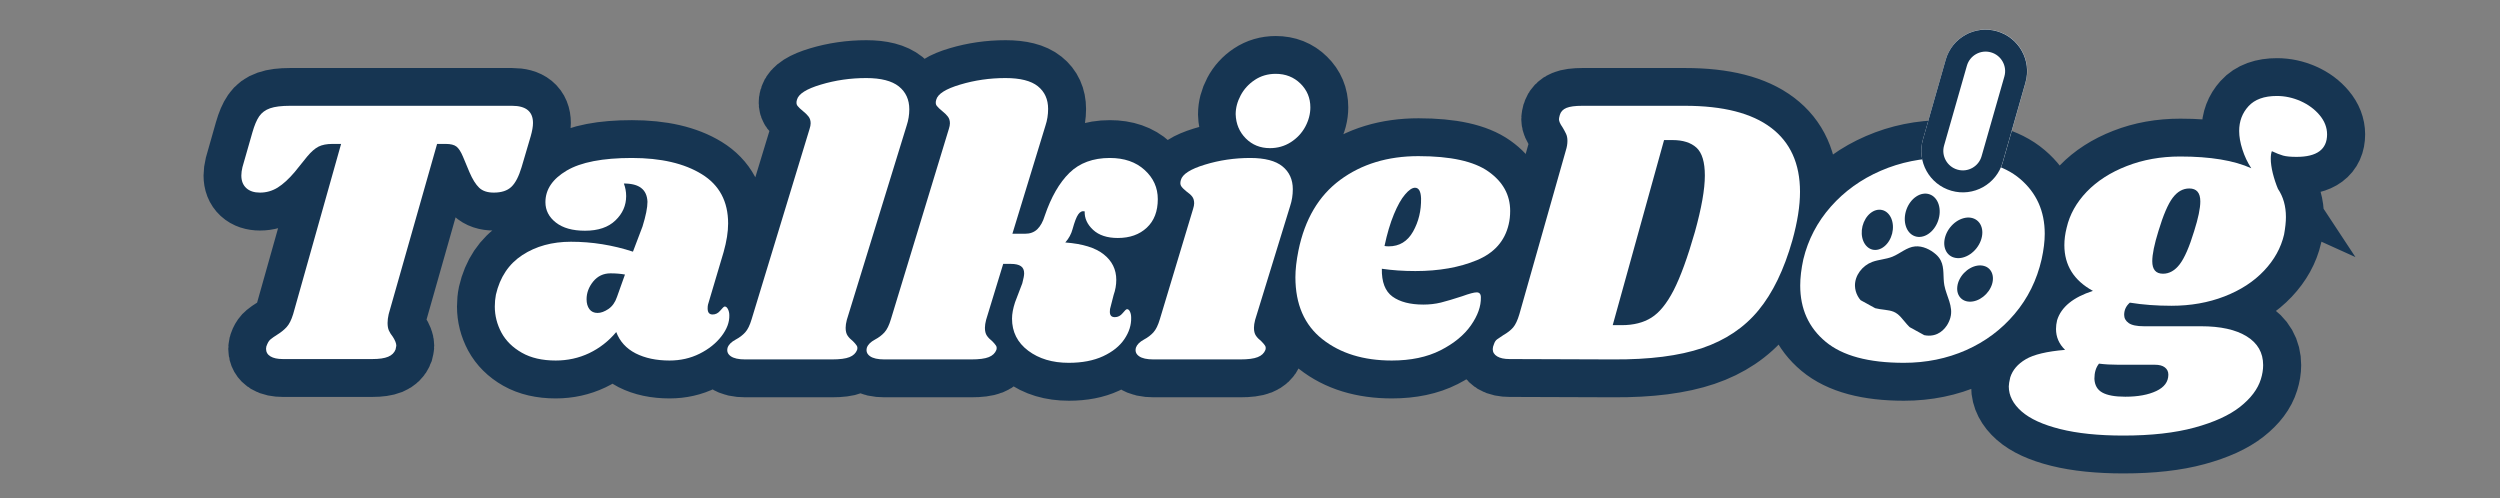
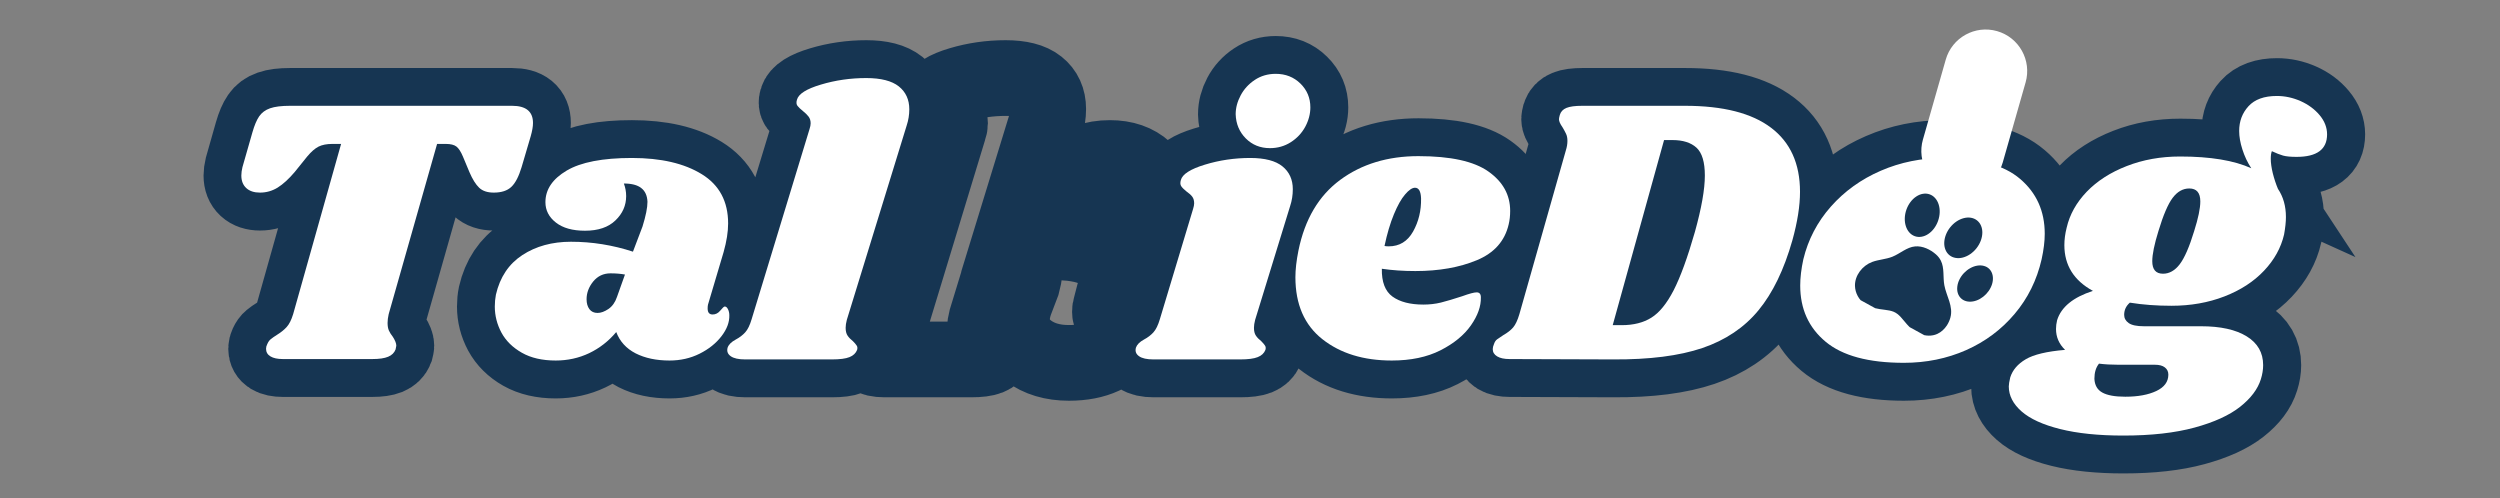
<svg xmlns="http://www.w3.org/2000/svg" width="567" zoomAndPan="magnify" viewBox="0 0 425.25 84.75" height="113" preserveAspectRatio="xMidYMid meet" version="1.0">
  <rect x="0" y="0" width="425.25" height="84.75" fill="#808080" stroke="none" />
  <defs>
    <g />
    <clipPath id="4e154530bf">
      <path d="M 0.25 0 L 330 0 L 330 84.5 L 0.25 84.5 Z M 0.25 0 " clip-rule="nonzero" />
    </clipPath>
    <clipPath id="58f9676bd6">
      <path d="M 181 0 L 424.25 0 L 424.25 84.5 L 181 84.5 Z M 181 0 " clip-rule="nonzero" />
    </clipPath>
    <clipPath id="419f62b640">
      <path d="M 316 28 L 338 28 L 338 60 L 316 60 Z M 316 28 " clip-rule="nonzero" />
    </clipPath>
    <clipPath id="ff6716f5a9">
      <path d="M 324.195 28.66 L 337.898 32.566 L 330.289 59.242 L 316.586 55.336 Z M 324.195 28.66 " clip-rule="nonzero" />
    </clipPath>
    <clipPath id="e24a7078d3">
-       <path d="M 330 37 L 338 37 L 338 44 L 330 44 Z M 330 37 " clip-rule="nonzero" />
+       <path d="M 330 37 L 338 37 L 338 44 L 330 44 Z " clip-rule="nonzero" />
    </clipPath>
    <clipPath id="642a49931d">
      <path d="M 321.195 28.656 L 343.77 41.066 L 333.219 60.258 L 310.645 47.848 Z M 321.195 28.656 " clip-rule="nonzero" />
    </clipPath>
    <clipPath id="3303ba5b6d">
      <path d="M 321.195 28.656 L 343.77 41.066 L 333.219 60.258 L 310.645 47.848 Z M 321.195 28.656 " clip-rule="nonzero" />
    </clipPath>
    <clipPath id="8e1eb4cc94">
      <path d="M 332 45 L 339 45 L 339 52 L 332 52 Z M 332 45 " clip-rule="nonzero" />
    </clipPath>
    <clipPath id="7f04003b99">
      <path d="M 321.195 28.656 L 343.77 41.066 L 333.219 60.258 L 310.645 47.848 Z M 321.195 28.656 " clip-rule="nonzero" />
    </clipPath>
    <clipPath id="ce638e01d4">
      <path d="M 321.195 28.656 L 343.77 41.066 L 333.219 60.258 L 310.645 47.848 Z M 321.195 28.656 " clip-rule="nonzero" />
    </clipPath>
    <clipPath id="855798028e">
      <path d="M 324 32 L 330 32 L 330 41 L 324 41 Z M 324 32 " clip-rule="nonzero" />
    </clipPath>
    <clipPath id="3dc7185fd2">
      <path d="M 321.195 28.656 L 343.77 41.066 L 333.219 60.258 L 310.645 47.848 Z M 321.195 28.656 " clip-rule="nonzero" />
    </clipPath>
    <clipPath id="956e1b704e">
      <path d="M 321.195 28.656 L 343.77 41.066 L 333.219 60.258 L 310.645 47.848 Z M 321.195 28.656 " clip-rule="nonzero" />
    </clipPath>
    <clipPath id="33da1d8df9">
-       <path d="M 316 35 L 322 35 L 322 43 L 316 43 Z M 316 35 " clip-rule="nonzero" />
-     </clipPath>
+       </clipPath>
    <clipPath id="68bdab9e72">
-       <path d="M 321.195 28.656 L 343.77 41.066 L 333.219 60.258 L 310.645 47.848 Z M 321.195 28.656 " clip-rule="nonzero" />
-     </clipPath>
+       </clipPath>
    <clipPath id="f64c97d4f4">
-       <path d="M 321.195 28.656 L 343.77 41.066 L 333.219 60.258 L 310.645 47.848 Z M 321.195 28.656 " clip-rule="nonzero" />
-     </clipPath>
+       </clipPath>
    <clipPath id="76836c84be">
      <path d="M 315 41 L 332 41 L 332 58 L 315 58 Z M 315 41 " clip-rule="nonzero" />
    </clipPath>
    <clipPath id="57289efced">
      <path d="M 321.195 28.656 L 343.77 41.066 L 333.219 60.258 L 310.645 47.848 Z M 321.195 28.656 " clip-rule="nonzero" />
    </clipPath>
    <clipPath id="cedcf97b5a">
      <path d="M 321.195 28.656 L 343.77 41.066 L 333.219 60.258 L 310.645 47.848 Z M 321.195 28.656 " clip-rule="nonzero" />
    </clipPath>
    <clipPath id="a151879144">
      <path d="M 326 5 L 345 5 L 345 33 L 326 33 Z M 326 5 " clip-rule="nonzero" />
    </clipPath>
    <clipPath id="ed3e567717">
      <path d="M 325.152 30.523 L 332.91 3.355 L 346.492 7.234 L 338.734 34.402 Z M 325.152 30.523 " clip-rule="nonzero" />
    </clipPath>
    <clipPath id="01b6ec44a0">
      <path d="M 330.969 10.148 C 332.039 6.395 335.949 4.223 339.699 5.293 C 343.453 6.363 345.625 10.273 344.555 14.027 L 340.676 27.609 C 339.602 31.359 335.695 33.535 331.941 32.461 C 328.191 31.391 326.02 27.48 327.09 23.73 Z M 330.969 10.148 " clip-rule="nonzero" />
    </clipPath>
    <clipPath id="b5ad9bd274">
      <path d="M 326 5 L 345 5 L 345 33 L 326 33 Z M 326 5 " clip-rule="nonzero" />
    </clipPath>
    <clipPath id="9e243fd0dd">
      <path d="M 325.152 30.523 L 332.934 3.273 L 346.555 7.164 L 338.773 34.414 Z M 325.152 30.523 " clip-rule="nonzero" />
    </clipPath>
    <clipPath id="21e8025b22">
      <path d="M 325.152 30.512 L 332.902 3.379 L 346.469 7.254 L 338.719 34.387 Z M 325.152 30.512 " clip-rule="nonzero" />
    </clipPath>
    <clipPath id="62f9b2a894">
      <path d="M 330.965 10.164 C 332.035 6.418 335.938 4.246 339.684 5.316 C 343.43 6.387 345.602 10.293 344.531 14.039 L 340.656 27.605 C 339.586 31.352 335.684 33.52 331.938 32.449 C 328.191 31.379 326.02 27.477 327.09 23.73 Z M 330.965 10.164 " clip-rule="nonzero" />
    </clipPath>
  </defs>
  <g clip-path="url(#4e154530bf)">
    <path stroke-linecap="butt" transform="matrix(2.567, 0, 0, 2.567, 0.251, 12.368)" fill="none" stroke-linejoin="miter" d="M 33.835 2.197 C 34.759 2.197 35.221 2.575 35.221 3.329 C 35.221 3.568 35.171 3.864 35.074 4.217 L 34.463 6.262 C 34.278 6.881 34.051 7.32 33.78 7.574 C 33.512 7.825 33.127 7.95 32.622 7.95 C 32.202 7.95 31.878 7.84 31.648 7.623 C 31.423 7.402 31.208 7.056 31.007 6.588 L 30.583 5.553 C 30.447 5.233 30.303 5.016 30.152 4.9 C 30 4.781 29.764 4.722 29.443 4.722 L 28.865 4.722 L 25.661 16 C 25.612 16.218 25.586 16.411 25.586 16.579 C 25.586 16.781 25.615 16.948 25.673 17.084 C 25.731 17.216 25.819 17.358 25.938 17.51 C 26.09 17.747 26.166 17.942 26.166 18.094 C 26.166 18.128 26.15 18.212 26.116 18.347 C 26.031 18.565 25.865 18.724 25.618 18.828 C 25.375 18.925 25.028 18.976 24.577 18.976 L 18.645 18.976 C 18.292 18.976 18.018 18.918 17.826 18.804 C 17.633 18.683 17.536 18.513 17.536 18.292 C 17.536 18.193 17.562 18.093 17.61 17.989 C 17.68 17.837 17.76 17.725 17.851 17.652 C 17.945 17.572 18.085 17.477 18.269 17.361 C 18.52 17.21 18.729 17.041 18.898 16.857 C 19.067 16.671 19.21 16.387 19.329 16 L 22.508 4.722 L 21.928 4.722 C 21.555 4.722 21.251 4.781 21.016 4.9 C 20.782 5.016 20.529 5.233 20.258 5.553 L 19.427 6.588 C 19.041 7.04 18.668 7.381 18.306 7.61 C 17.945 7.837 17.553 7.95 17.129 7.95 C 16.744 7.95 16.442 7.849 16.224 7.648 C 16.006 7.446 15.898 7.169 15.898 6.816 C 15.898 6.649 15.923 6.463 15.971 6.262 L 16.624 3.964 C 16.76 3.492 16.912 3.135 17.081 2.893 C 17.25 2.646 17.489 2.469 17.801 2.363 C 18.113 2.252 18.555 2.197 19.126 2.197 Z M 41.771 5.652 C 43.706 5.652 45.253 6.009 46.416 6.723 C 47.577 7.438 48.159 8.528 48.159 9.995 C 48.159 10.549 48.057 11.179 47.851 11.885 L 46.816 15.366 C 46.8 15.436 46.792 15.519 46.792 15.618 C 46.792 15.889 46.903 16.025 47.124 16.025 C 47.325 16.025 47.495 15.936 47.635 15.76 C 47.78 15.583 47.877 15.495 47.93 15.495 C 48.013 15.495 48.083 15.554 48.14 15.673 C 48.203 15.789 48.233 15.923 48.233 16.073 C 48.25 16.525 48.076 16.988 47.716 17.46 C 47.354 17.932 46.87 18.32 46.262 18.624 C 45.658 18.924 44.995 19.075 44.272 19.075 C 43.398 19.075 42.648 18.916 42.024 18.6 C 41.405 18.279 40.975 17.807 40.737 17.183 C 40.231 17.79 39.635 18.259 38.944 18.588 C 38.259 18.912 37.519 19.075 36.726 19.075 C 35.836 19.075 35.086 18.901 34.479 18.557 C 33.874 18.212 33.426 17.766 33.129 17.219 C 32.838 16.673 32.692 16.099 32.692 15.495 C 32.692 15.224 32.716 14.964 32.767 14.713 C 33.037 13.55 33.622 12.677 34.521 12.089 C 35.421 11.497 36.492 11.202 37.737 11.202 C 39.133 11.202 40.505 11.421 41.852 11.861 L 42.479 10.191 C 42.697 9.485 42.806 8.939 42.806 8.554 C 42.79 8.151 42.654 7.849 42.4 7.648 C 42.149 7.446 41.764 7.346 41.242 7.346 C 41.344 7.613 41.396 7.89 41.396 8.178 C 41.396 8.797 41.16 9.336 40.688 9.791 C 40.215 10.248 39.542 10.474 38.667 10.474 C 37.845 10.474 37.203 10.295 36.739 9.933 C 36.274 9.567 36.043 9.115 36.043 8.578 C 36.043 7.74 36.513 7.044 37.454 6.49 C 38.397 5.932 39.837 5.652 41.771 5.652 Z M 40.361 13.296 C 39.889 13.296 39.505 13.477 39.209 13.838 C 38.918 14.2 38.772 14.591 38.772 15.014 C 38.772 15.282 38.833 15.5 38.956 15.667 C 39.084 15.836 39.266 15.92 39.505 15.92 C 39.723 15.92 39.96 15.831 40.219 15.655 C 40.482 15.478 40.673 15.214 40.791 14.86 L 41.322 13.377 C 41.035 13.323 40.714 13.296 40.361 13.296 Z M 57.31 0.354 C 58.284 0.354 58.999 0.54 59.46 0.91 C 59.924 1.278 60.155 1.783 60.155 2.424 C 60.155 2.794 60.098 3.156 59.984 3.509 L 56.022 16.376 C 55.969 16.577 55.943 16.754 55.943 16.906 C 55.943 17.123 55.984 17.295 56.066 17.423 C 56.151 17.551 56.27 17.671 56.422 17.787 C 56.543 17.906 56.626 18.005 56.675 18.082 C 56.728 18.157 56.737 18.253 56.699 18.371 C 56.617 18.589 56.45 18.749 56.196 18.852 C 55.944 18.951 55.558 19 55.037 19 L 49.283 19 C 48.848 19 48.53 18.928 48.329 18.784 C 48.124 18.641 48.055 18.452 48.125 18.218 C 48.191 18.017 48.369 17.84 48.655 17.688 C 48.906 17.553 49.116 17.393 49.283 17.207 C 49.452 17.023 49.595 16.729 49.716 16.326 L 53.546 3.736 C 53.599 3.585 53.627 3.457 53.627 3.354 C 53.627 3.17 53.58 3.02 53.485 2.905 C 53.394 2.786 53.274 2.667 53.121 2.547 C 52.953 2.416 52.829 2.299 52.752 2.197 C 52.677 2.094 52.665 1.96 52.715 1.795 C 52.817 1.406 53.347 1.069 54.304 0.786 C 55.264 0.499 56.267 0.354 57.31 0.354 Z M 73.45 5.652 C 74.408 5.652 75.176 5.917 75.755 6.446 C 76.337 6.976 76.63 7.621 76.63 8.38 C 76.63 9.185 76.385 9.816 75.896 10.272 C 75.408 10.724 74.768 10.949 73.98 10.949 C 73.274 10.949 72.726 10.768 72.336 10.408 C 71.95 10.045 71.767 9.639 71.789 9.187 C 71.62 9.15 71.475 9.216 71.356 9.385 C 71.238 9.554 71.113 9.881 70.98 10.371 C 70.895 10.691 70.734 10.986 70.501 11.257 C 71.642 11.339 72.49 11.601 73.044 12.039 C 73.603 12.474 73.883 13.037 73.883 13.727 C 73.883 14.065 73.823 14.401 73.703 14.737 L 73.501 15.519 C 73.467 15.602 73.45 15.711 73.45 15.847 C 73.45 16.081 73.56 16.197 73.778 16.197 C 73.979 16.197 74.15 16.108 74.295 15.932 C 74.438 15.755 74.536 15.667 74.584 15.667 C 74.671 15.667 74.738 15.723 74.788 15.834 C 74.837 15.946 74.861 16.073 74.861 16.223 C 74.878 16.711 74.73 17.187 74.418 17.652 C 74.109 18.116 73.639 18.495 73.008 18.79 C 72.379 19.082 71.62 19.228 70.728 19.228 C 69.649 19.228 68.751 18.959 68.037 18.422 C 67.322 17.883 66.964 17.177 66.964 16.302 C 66.964 15.982 67.033 15.62 67.168 15.218 L 67.649 13.955 C 67.731 13.651 67.772 13.431 67.772 13.296 C 67.772 13.078 67.699 12.92 67.556 12.821 C 67.416 12.719 67.194 12.667 66.891 12.667 L 66.386 12.667 L 65.252 16.376 C 65.199 16.577 65.173 16.754 65.173 16.906 C 65.173 17.123 65.214 17.295 65.295 17.423 C 65.382 17.551 65.5 17.671 65.652 17.787 C 65.771 17.906 65.856 18.005 65.905 18.082 C 65.958 18.157 65.967 18.253 65.929 18.371 C 65.847 18.589 65.68 18.749 65.424 18.852 C 65.175 18.951 64.788 19 64.268 19 L 58.513 19 C 58.078 19 57.76 18.928 57.559 18.784 C 57.354 18.641 57.285 18.452 57.355 18.218 C 57.421 18.017 57.599 17.84 57.885 17.688 C 58.136 17.553 58.346 17.393 58.513 17.207 C 58.682 17.023 58.825 16.729 58.946 16.326 L 62.776 3.736 C 62.829 3.585 62.857 3.457 62.857 3.354 C 62.857 3.17 62.81 3.02 62.715 2.905 C 62.624 2.786 62.504 2.667 62.352 2.547 C 62.183 2.416 62.059 2.299 61.982 2.197 C 61.907 2.094 61.895 1.96 61.945 1.795 C 62.047 1.406 62.577 1.069 63.534 0.786 C 64.494 0.499 65.497 0.354 66.54 0.354 C 67.514 0.354 68.226 0.535 68.678 0.897 C 69.133 1.258 69.361 1.759 69.361 2.399 C 69.361 2.786 69.303 3.156 69.188 3.509 L 66.99 10.672 L 67.827 10.672 C 68.16 10.672 68.431 10.572 68.64 10.371 C 68.854 10.169 69.02 9.875 69.139 9.49 C 69.558 8.245 70.104 7.295 70.778 6.638 C 71.451 5.98 72.343 5.652 73.45 5.652 Z M 82.751 5.652 C 83.728 5.652 84.443 5.837 84.895 6.206 C 85.35 6.575 85.578 7.081 85.578 7.721 C 85.578 8.108 85.519 8.478 85.4 8.831 L 83.078 16.376 C 83.027 16.577 83.003 16.754 83.003 16.906 C 83.003 17.123 83.044 17.295 83.126 17.423 C 83.213 17.551 83.332 17.671 83.484 17.787 C 83.598 17.906 83.68 18.005 83.731 18.082 C 83.784 18.157 83.795 18.253 83.761 18.371 C 83.674 18.589 83.504 18.749 83.25 18.852 C 83 18.951 82.614 19 82.092 19 L 76.345 19 C 75.905 19 75.586 18.928 75.385 18.784 C 75.182 18.641 75.115 18.452 75.181 18.218 C 75.251 18.017 75.427 17.84 75.71 17.688 C 75.965 17.553 76.176 17.393 76.345 17.207 C 76.514 17.023 76.655 16.729 76.77 16.326 L 78.969 9.033 C 79.019 8.881 79.043 8.756 79.043 8.657 C 79.043 8.473 78.999 8.326 78.914 8.215 C 78.832 8.103 78.705 7.991 78.538 7.875 C 78.369 7.74 78.25 7.623 78.18 7.525 C 78.115 7.422 78.106 7.286 78.156 7.117 C 78.258 6.732 78.788 6.391 79.745 6.096 C 80.707 5.799 81.708 5.652 82.751 5.652 Z M 84.444 0.077 C 85.097 0.077 85.642 0.293 86.077 0.724 C 86.517 1.152 86.736 1.675 86.736 2.294 C 86.736 2.734 86.624 3.165 86.397 3.588 C 86.172 4.008 85.852 4.347 85.437 4.611 C 85.026 4.869 84.568 4.999 84.062 4.999 C 83.426 4.999 82.892 4.786 82.461 4.358 C 82.034 3.927 81.813 3.392 81.796 2.751 C 81.796 2.333 81.904 1.917 82.122 1.506 C 82.34 1.092 82.65 0.751 83.053 0.483 C 83.46 0.213 83.924 0.077 84.444 0.077 Z M 93.903 5.528 C 96.038 5.528 97.584 5.869 98.541 6.551 C 99.502 7.233 99.983 8.103 99.983 9.163 C 99.983 9.479 99.948 9.773 99.878 10.044 C 99.628 11.153 98.925 11.948 97.771 12.427 C 96.621 12.908 95.265 13.148 93.7 13.148 C 92.907 13.148 92.166 13.097 91.475 12.995 C 91.46 13.87 91.696 14.483 92.185 14.836 C 92.673 15.189 93.355 15.366 94.23 15.366 C 94.632 15.366 95.018 15.32 95.388 15.23 C 95.756 15.136 96.23 14.996 96.803 14.812 C 97.272 14.643 97.59 14.559 97.759 14.559 C 97.943 14.559 98.036 14.667 98.036 14.885 C 98.053 15.477 97.832 16.096 97.377 16.746 C 96.925 17.39 96.254 17.941 95.362 18.396 C 94.472 18.848 93.396 19.075 92.134 19.075 C 90.267 19.075 88.734 18.604 87.54 17.664 C 86.35 16.723 85.753 15.352 85.753 13.549 C 85.753 13.043 85.819 12.456 85.951 11.786 C 86.374 9.718 87.296 8.157 88.716 7.105 C 90.138 6.055 91.866 5.528 93.903 5.528 Z M 91.655 11.479 C 91.72 11.496 91.813 11.503 91.932 11.503 C 92.638 11.503 93.175 11.178 93.545 10.525 C 93.915 9.867 94.091 9.134 94.075 8.326 C 94.059 7.857 93.926 7.623 93.674 7.623 C 93.49 7.623 93.271 7.772 93.015 8.067 C 92.766 8.358 92.516 8.799 92.271 9.391 C 92.028 9.978 91.822 10.674 91.655 11.479 Z M 91.655 11.479 " stroke="#163552" stroke-width="5.016" stroke-opacity="1" stroke-miterlimit="4" />
  </g>
  <g clip-path="url(#58f9676bd6)">
    <path stroke-linecap="butt" transform="matrix(2.567, 0, 0, 2.567, 0.251, 12.368)" fill="none" stroke-linejoin="miter" d="M 111.57 2.197 C 114.092 2.197 115.991 2.681 117.268 3.65 C 118.549 4.615 119.188 6.032 119.188 7.901 C 119.188 8.825 119.021 9.892 118.685 11.103 C 118.129 13.054 117.38 14.602 116.435 15.748 C 115.495 16.889 114.255 17.722 112.716 18.242 C 111.179 18.764 109.208 19.017 106.802 19 L 99.94 18.976 C 99.587 18.976 99.314 18.918 99.121 18.804 C 98.928 18.683 98.832 18.522 98.832 18.317 C 98.832 18.218 98.856 18.11 98.905 17.989 C 98.955 17.837 99.027 17.729 99.121 17.664 C 99.211 17.598 99.349 17.505 99.534 17.387 C 99.804 17.235 100.021 17.066 100.18 16.882 C 100.34 16.696 100.479 16.402 100.593 16 L 103.673 5.146 C 103.738 4.929 103.772 4.72 103.772 4.518 C 103.772 4.334 103.743 4.179 103.685 4.051 C 103.627 3.923 103.548 3.775 103.445 3.606 C 103.293 3.389 103.216 3.212 103.216 3.077 C 103.216 3.028 103.233 2.935 103.267 2.8 C 103.337 2.582 103.484 2.428 103.71 2.339 C 103.936 2.244 104.285 2.197 104.757 2.197 Z M 112.223 10.549 C 112.663 8.968 112.882 7.723 112.882 6.816 C 112.882 5.926 112.696 5.311 112.328 4.974 C 111.958 4.638 111.428 4.469 110.738 4.469 L 110.184 4.469 L 106.778 16.728 L 107.382 16.728 C 108.153 16.728 108.803 16.565 109.334 16.241 C 109.867 15.912 110.36 15.306 110.812 14.424 C 111.267 13.541 111.737 12.249 112.223 10.549 Z M 128.717 5.652 C 131.004 5.652 132.689 6.116 133.774 7.044 C 134.862 7.968 135.405 9.178 135.405 10.672 C 135.405 11.178 135.338 11.742 135.203 12.366 C 134.882 13.746 134.285 14.953 133.41 15.988 C 132.535 17.018 131.464 17.817 130.194 18.384 C 128.925 18.947 127.549 19.228 126.067 19.228 C 123.731 19.228 122.002 18.763 120.881 17.83 C 119.764 16.894 119.205 15.652 119.205 14.103 C 119.205 13.582 119.274 13.002 119.409 12.366 C 119.729 11.051 120.339 9.887 121.238 8.873 C 122.138 7.855 123.238 7.064 124.541 6.502 C 125.847 5.935 127.238 5.652 128.717 5.652 Z M 128.642 7.901 C 128.289 7.901 127.913 8.216 127.514 8.849 C 127.12 9.478 126.655 10.666 126.117 12.415 C 125.579 14.165 125.309 15.393 125.309 16.099 C 125.309 16.469 125.37 16.717 125.489 16.843 C 125.608 16.971 125.767 17.035 125.97 17.035 C 126.323 17.067 126.688 16.764 127.066 16.124 C 127.443 15.483 127.918 14.238 128.488 12.39 C 129.01 10.761 129.271 9.574 129.271 8.831 C 129.271 8.478 129.216 8.234 129.105 8.103 C 128.998 7.968 128.843 7.901 128.642 7.901 Z M 150.785 1.544 C 151.322 1.544 151.849 1.657 152.362 1.882 C 152.875 2.109 153.296 2.421 153.625 2.818 C 153.954 3.212 154.118 3.635 154.118 4.087 C 154.118 5.081 153.444 5.579 152.097 5.579 C 151.711 5.579 151.414 5.55 151.204 5.492 C 150.994 5.43 150.746 5.332 150.458 5.197 C 150.409 5.315 150.385 5.484 150.385 5.702 C 150.385 5.973 150.429 6.292 150.52 6.662 C 150.615 7.032 150.727 7.376 150.858 7.697 C 151.211 8.219 151.389 8.84 151.389 9.563 C 151.389 9.884 151.348 10.272 151.266 10.727 C 151.064 11.602 150.622 12.401 149.941 13.124 C 149.259 13.847 148.385 14.413 147.317 14.824 C 146.25 15.235 145.077 15.44 143.8 15.44 C 142.823 15.44 141.905 15.373 141.047 15.242 C 140.796 15.46 140.671 15.729 140.671 16.049 C 140.671 16.267 140.771 16.448 140.972 16.591 C 141.173 16.735 141.511 16.807 141.983 16.807 L 145.765 16.807 C 147.058 16.807 148.067 17.031 148.789 17.478 C 149.516 17.922 149.88 18.554 149.88 19.376 C 149.88 19.68 149.828 19.992 149.726 20.312 C 149.524 20.969 149.067 21.579 148.352 22.141 C 147.638 22.704 146.632 23.162 145.334 23.515 C 144.04 23.868 142.467 24.045 140.615 24.045 C 138.968 24.045 137.572 23.9 136.426 23.614 C 135.285 23.33 134.433 22.94 133.871 22.444 C 133.308 21.946 133.027 21.397 133.027 20.793 C 133.027 20.657 133.06 20.456 133.126 20.189 C 133.278 19.7 133.619 19.3 134.148 18.988 C 134.678 18.676 135.548 18.47 136.76 18.371 C 136.353 17.982 136.15 17.518 136.15 16.979 C 136.15 16.795 136.177 16.601 136.23 16.401 C 136.496 15.526 137.288 14.879 138.601 14.46 C 137.341 13.771 136.71 12.76 136.71 11.43 C 136.71 11.06 136.76 10.674 136.859 10.272 C 137.06 9.397 137.505 8.603 138.195 7.887 C 138.884 7.174 139.767 6.607 140.843 6.187 C 141.919 5.764 143.098 5.553 144.38 5.553 C 146.379 5.553 147.952 5.815 149.097 6.335 C 148.843 5.95 148.644 5.535 148.499 5.092 C 148.361 4.644 148.291 4.233 148.291 3.859 C 148.291 3.223 148.496 2.68 148.906 2.228 C 149.317 1.771 149.944 1.544 150.785 1.544 Z M 145.31 10.5 C 145.58 9.642 145.716 8.985 145.716 8.528 C 145.716 7.957 145.471 7.673 144.982 7.673 C 144.564 7.673 144.199 7.88 143.887 8.295 C 143.575 8.705 143.258 9.44 142.937 10.5 C 142.671 11.374 142.537 12.037 142.537 12.489 C 142.537 13.043 142.771 13.32 143.24 13.32 C 143.663 13.32 144.034 13.112 144.354 12.692 C 144.675 12.273 144.993 11.543 145.31 10.5 Z M 140.289 19.351 C 139.82 19.351 139.391 19.327 139.001 19.277 C 138.801 19.528 138.7 19.864 138.7 20.287 C 138.717 20.706 138.889 21.009 139.218 21.193 C 139.546 21.377 140.055 21.47 140.744 21.47 C 141.587 21.47 142.272 21.345 142.802 21.094 C 143.331 20.844 143.596 20.482 143.596 20.01 C 143.596 19.81 143.521 19.648 143.369 19.53 C 143.217 19.411 142.998 19.351 142.71 19.351 Z M 140.289 19.351 " stroke="#163552" stroke-width="5.016" stroke-opacity="1" stroke-miterlimit="4" />
  </g>
  <g fill="#ffffff" fill-opacity="1">
    <g transform="translate(35.224, 61.137)">
      <g>
        <path d="M 51.875 -43.141 C 54.25 -43.141 55.438 -42.164 55.438 -40.219 C 55.438 -39.613 55.305 -38.859 55.047 -37.953 L 53.5 -32.703 C 53.02 -31.109 52.438 -29.988 51.75 -29.344 C 51.062 -28.695 50.066 -28.375 48.766 -28.375 C 47.691 -28.375 46.863 -28.648 46.281 -29.203 C 45.695 -29.766 45.145 -30.648 44.625 -31.859 L 43.516 -34.516 C 43.172 -35.336 42.805 -35.898 42.422 -36.203 C 42.035 -36.504 41.43 -36.656 40.609 -36.656 L 39.125 -36.656 L 30.891 -7.703 C 30.766 -7.141 30.703 -6.645 30.703 -6.219 C 30.703 -5.695 30.773 -5.266 30.922 -4.922 C 31.078 -4.578 31.305 -4.211 31.609 -3.828 C 31.992 -3.223 32.188 -2.723 32.188 -2.328 C 32.188 -2.242 32.145 -2.031 32.062 -1.688 C 31.844 -1.125 31.422 -0.711 30.797 -0.453 C 30.172 -0.191 29.273 -0.062 28.109 -0.062 L 12.891 -0.062 C 11.984 -0.062 11.281 -0.211 10.781 -0.516 C 10.281 -0.816 10.031 -1.25 10.031 -1.812 C 10.031 -2.07 10.098 -2.332 10.234 -2.594 C 10.398 -2.977 10.602 -3.266 10.844 -3.453 C 11.082 -3.648 11.441 -3.898 11.922 -4.203 C 12.566 -4.598 13.102 -5.031 13.531 -5.5 C 13.969 -5.977 14.336 -6.711 14.641 -7.703 L 22.797 -36.656 L 21.312 -36.656 C 20.363 -36.656 19.582 -36.504 18.969 -36.203 C 18.363 -35.898 17.719 -35.336 17.031 -34.516 L 14.891 -31.859 C 13.898 -30.691 12.941 -29.816 12.016 -29.234 C 11.086 -28.66 10.082 -28.375 9 -28.375 C 8.008 -28.375 7.234 -28.629 6.672 -29.141 C 6.109 -29.66 5.828 -30.375 5.828 -31.281 C 5.828 -31.707 5.891 -32.18 6.016 -32.703 L 7.703 -38.594 C 8.047 -39.801 8.43 -40.719 8.859 -41.344 C 9.297 -41.977 9.914 -42.438 10.719 -42.719 C 11.52 -43 12.656 -43.141 14.125 -43.141 Z M 51.875 -43.141 " />
      </g>
    </g>
  </g>
  <g fill="#ffffff" fill-opacity="1">
    <g transform="translate(84.354, 61.137)">
      <g>
        <path d="M 23.125 -34.266 C 28.082 -34.266 32.051 -33.344 35.031 -31.5 C 38.008 -29.664 39.5 -26.875 39.5 -23.125 C 39.5 -21.695 39.242 -20.078 38.734 -18.266 L 36.078 -9.328 C 36.035 -9.148 36.016 -8.93 36.016 -8.672 C 36.016 -7.984 36.297 -7.641 36.859 -7.641 C 37.367 -7.641 37.805 -7.863 38.172 -8.312 C 38.547 -8.77 38.797 -9 38.922 -9 C 39.141 -9 39.32 -8.848 39.469 -8.547 C 39.625 -8.242 39.703 -7.898 39.703 -7.516 C 39.742 -6.348 39.301 -5.16 38.375 -3.953 C 37.445 -2.742 36.203 -1.75 34.641 -0.969 C 33.086 -0.195 31.383 0.188 29.531 0.188 C 27.289 0.188 25.367 -0.219 23.766 -1.031 C 22.172 -1.852 21.07 -3.062 20.469 -4.656 C 19.164 -3.102 17.629 -1.906 15.859 -1.062 C 14.098 -0.227 12.203 0.188 10.172 0.188 C 7.879 0.188 5.957 -0.254 4.406 -1.141 C 2.852 -2.023 1.695 -3.164 0.938 -4.562 C 0.188 -5.969 -0.188 -7.445 -0.188 -9 C -0.188 -9.688 -0.125 -10.359 0 -11.016 C 0.688 -13.992 2.188 -16.238 4.5 -17.75 C 6.812 -19.258 9.566 -20.016 12.766 -20.016 C 16.348 -20.016 19.863 -19.453 23.312 -18.328 L 24.938 -22.609 C 25.5 -24.422 25.781 -25.82 25.781 -26.812 C 25.738 -27.852 25.391 -28.629 24.734 -29.141 C 24.086 -29.66 23.098 -29.922 21.766 -29.922 C 22.023 -29.234 22.156 -28.52 22.156 -27.781 C 22.156 -26.188 21.547 -24.805 20.328 -23.641 C 19.117 -22.473 17.395 -21.891 15.156 -21.891 C 13.039 -21.891 11.391 -22.352 10.203 -23.281 C 9.016 -24.207 8.422 -25.363 8.422 -26.75 C 8.422 -28.906 9.629 -30.695 12.047 -32.125 C 14.461 -33.551 18.156 -34.266 23.125 -34.266 Z M 19.5 -14.641 C 18.289 -14.641 17.305 -14.176 16.547 -13.25 C 15.797 -12.32 15.422 -11.316 15.422 -10.234 C 15.422 -9.547 15.582 -8.984 15.906 -8.547 C 16.227 -8.117 16.691 -7.906 17.297 -7.906 C 17.859 -7.906 18.473 -8.129 19.141 -8.578 C 19.805 -9.035 20.289 -9.719 20.594 -10.625 L 21.953 -14.438 C 21.223 -14.57 20.406 -14.641 19.5 -14.641 Z M 19.5 -14.641 " />
      </g>
    </g>
  </g>
  <g fill="#ffffff" fill-opacity="1">
    <g transform="translate(126.688, 61.137)">
      <g>
        <path d="M 20.656 -47.859 C 23.164 -47.859 25.016 -47.383 26.203 -46.438 C 27.391 -45.488 27.984 -44.191 27.984 -42.547 C 27.984 -41.598 27.832 -40.672 27.531 -39.766 L 17.359 -6.734 C 17.223 -6.211 17.156 -5.758 17.156 -5.375 C 17.156 -4.812 17.266 -4.367 17.484 -4.047 C 17.703 -3.723 18.004 -3.41 18.391 -3.109 C 18.691 -2.805 18.906 -2.555 19.031 -2.359 C 19.164 -2.172 19.191 -1.926 19.109 -1.625 C 18.891 -1.062 18.457 -0.648 17.812 -0.391 C 17.164 -0.129 16.172 0 14.828 0 L 0.062 0 C -1.062 0 -1.879 -0.18 -2.391 -0.547 C -2.91 -0.91 -3.086 -1.395 -2.922 -2 C -2.742 -2.52 -2.285 -2.977 -1.547 -3.375 C -0.898 -3.719 -0.363 -4.125 0.062 -4.594 C 0.5 -5.07 0.867 -5.828 1.172 -6.859 L 11.016 -39.188 C 11.141 -39.57 11.203 -39.895 11.203 -40.156 C 11.203 -40.625 11.082 -41.008 10.844 -41.312 C 10.602 -41.625 10.289 -41.93 9.906 -42.234 C 9.477 -42.578 9.164 -42.875 8.969 -43.125 C 8.77 -43.383 8.738 -43.734 8.875 -44.172 C 9.133 -45.16 10.492 -46.02 12.953 -46.75 C 15.41 -47.488 17.977 -47.859 20.656 -47.859 Z M 20.656 -47.859 " />
      </g>
    </g>
  </g>
  <g fill="#ffffff" fill-opacity="1">
    <g transform="translate(150.379, 61.137)">
      <g>
-         <path d="M 38.406 -34.266 C 40.863 -34.266 42.836 -33.582 44.328 -32.219 C 45.816 -30.863 46.562 -29.211 46.562 -27.266 C 46.562 -25.191 45.938 -23.57 44.688 -22.406 C 43.438 -21.238 41.797 -20.656 39.766 -20.656 C 37.953 -20.656 36.547 -21.117 35.547 -22.047 C 34.555 -22.973 34.082 -24.02 34.125 -25.188 C 33.695 -25.281 33.332 -25.109 33.031 -24.672 C 32.727 -24.242 32.406 -23.406 32.062 -22.156 C 31.844 -21.332 31.43 -20.578 30.828 -19.891 C 33.766 -19.672 35.941 -19 37.359 -17.875 C 38.785 -16.75 39.5 -15.301 39.5 -13.531 C 39.5 -12.664 39.348 -11.805 39.047 -10.953 L 38.531 -8.938 C 38.445 -8.719 38.406 -8.438 38.406 -8.094 C 38.406 -7.488 38.688 -7.188 39.25 -7.188 C 39.77 -7.188 40.211 -7.41 40.578 -7.859 C 40.941 -8.316 41.191 -8.547 41.328 -8.547 C 41.535 -8.547 41.703 -8.406 41.828 -8.125 C 41.961 -7.844 42.031 -7.508 42.031 -7.125 C 42.07 -5.875 41.691 -4.656 40.891 -3.469 C 40.098 -2.281 38.891 -1.305 37.266 -0.547 C 35.648 0.203 33.695 0.578 31.406 0.578 C 28.645 0.578 26.348 -0.109 24.516 -1.484 C 22.68 -2.867 21.766 -4.688 21.766 -6.938 C 21.766 -7.75 21.938 -8.676 22.281 -9.719 L 23.516 -12.953 C 23.723 -13.734 23.828 -14.297 23.828 -14.641 C 23.828 -15.203 23.645 -15.609 23.281 -15.859 C 22.914 -16.117 22.344 -16.25 21.562 -16.25 L 20.266 -16.25 L 17.359 -6.734 C 17.223 -6.211 17.156 -5.758 17.156 -5.375 C 17.156 -4.812 17.266 -4.367 17.484 -4.047 C 17.703 -3.723 18.004 -3.41 18.391 -3.109 C 18.691 -2.805 18.906 -2.555 19.031 -2.359 C 19.164 -2.172 19.191 -1.926 19.109 -1.625 C 18.891 -1.062 18.457 -0.648 17.812 -0.391 C 17.164 -0.129 16.172 0 14.828 0 L 0.062 0 C -1.062 0 -1.879 -0.18 -2.391 -0.547 C -2.91 -0.91 -3.086 -1.395 -2.922 -2 C -2.742 -2.52 -2.285 -2.977 -1.547 -3.375 C -0.898 -3.719 -0.363 -4.125 0.062 -4.594 C 0.5 -5.07 0.867 -5.828 1.172 -6.859 L 11.016 -39.188 C 11.141 -39.57 11.203 -39.895 11.203 -40.156 C 11.203 -40.625 11.082 -41.008 10.844 -41.312 C 10.602 -41.625 10.289 -41.93 9.906 -42.234 C 9.477 -42.578 9.164 -42.875 8.969 -43.125 C 8.77 -43.383 8.738 -43.734 8.875 -44.172 C 9.133 -45.16 10.492 -46.02 12.953 -46.75 C 15.41 -47.488 17.977 -47.859 20.656 -47.859 C 23.164 -47.859 25 -47.395 26.156 -46.469 C 27.32 -45.539 27.906 -44.254 27.906 -42.609 C 27.906 -41.617 27.754 -40.672 27.453 -39.766 L 21.828 -21.375 L 23.969 -21.375 C 24.832 -21.375 25.531 -21.629 26.062 -22.141 C 26.602 -22.66 27.023 -23.422 27.328 -24.422 C 28.41 -27.609 29.812 -30.047 31.531 -31.734 C 33.258 -33.422 35.551 -34.266 38.406 -34.266 Z M 38.406 -34.266 " />
-       </g>
+         </g>
    </g>
  </g>
  <g fill="#ffffff" fill-opacity="1">
    <g transform="translate(195.626, 61.137)">
      <g>
        <path d="M 17.031 -34.266 C 19.531 -34.266 21.363 -33.785 22.531 -32.828 C 23.695 -31.879 24.281 -30.586 24.281 -28.953 C 24.281 -27.953 24.129 -27 23.828 -26.094 L 17.875 -6.734 C 17.738 -6.211 17.672 -5.758 17.672 -5.375 C 17.672 -4.812 17.781 -4.367 18 -4.047 C 18.219 -3.723 18.52 -3.41 18.906 -3.109 C 19.207 -2.805 19.422 -2.555 19.547 -2.359 C 19.68 -2.172 19.707 -1.926 19.625 -1.625 C 19.406 -1.062 18.969 -0.648 18.312 -0.391 C 17.664 -0.129 16.676 0 15.344 0 L 0.578 0 C -0.547 0 -1.363 -0.18 -1.875 -0.547 C -2.395 -0.91 -2.57 -1.395 -2.406 -2 C -2.227 -2.52 -1.773 -2.977 -1.047 -3.375 C -0.398 -3.719 0.133 -4.125 0.562 -4.594 C 1 -5.07 1.367 -5.828 1.672 -6.859 L 7.312 -25.578 C 7.438 -25.973 7.5 -26.297 7.5 -26.547 C 7.5 -27.023 7.391 -27.406 7.172 -27.688 C 6.961 -27.969 6.641 -28.258 6.203 -28.562 C 5.773 -28.906 5.473 -29.207 5.297 -29.469 C 5.129 -29.727 5.109 -30.07 5.234 -30.5 C 5.492 -31.5 6.852 -32.375 9.312 -33.125 C 11.781 -33.883 14.352 -34.266 17.031 -34.266 Z M 21.375 -48.578 C 23.051 -48.578 24.453 -48.023 25.578 -46.922 C 26.703 -45.816 27.266 -44.469 27.266 -42.875 C 27.266 -41.75 26.973 -40.645 26.391 -39.562 C 25.805 -38.488 24.984 -37.613 23.922 -36.938 C 22.867 -36.27 21.691 -35.938 20.391 -35.938 C 18.754 -35.938 17.383 -36.488 16.281 -37.594 C 15.188 -38.695 14.613 -40.066 14.562 -41.703 C 14.562 -42.785 14.844 -43.852 15.406 -44.906 C 15.969 -45.969 16.766 -46.844 17.797 -47.531 C 18.836 -48.227 20.031 -48.578 21.375 -48.578 Z M 21.375 -48.578 " />
      </g>
    </g>
  </g>
  <g fill="#ffffff" fill-opacity="1">
    <g transform="translate(219.317, 61.137)">
      <g>
        <path d="M 21.953 -34.578 C 27.441 -34.578 31.414 -33.703 33.875 -31.953 C 36.332 -30.211 37.562 -27.984 37.562 -25.266 C 37.562 -24.441 37.477 -23.68 37.312 -22.984 C 36.656 -20.141 34.848 -18.102 31.891 -16.875 C 28.93 -15.645 25.445 -15.031 21.438 -15.031 C 19.406 -15.031 17.504 -15.16 15.734 -15.422 C 15.691 -13.172 16.297 -11.594 17.547 -10.688 C 18.805 -9.781 20.555 -9.328 22.797 -9.328 C 23.836 -9.328 24.832 -9.441 25.781 -9.672 C 26.727 -9.91 27.938 -10.27 29.406 -10.75 C 30.613 -11.188 31.43 -11.406 31.859 -11.406 C 32.336 -11.406 32.578 -11.125 32.578 -10.562 C 32.617 -9.051 32.055 -7.461 30.891 -5.797 C 29.723 -4.129 27.992 -2.711 25.703 -1.547 C 23.422 -0.391 20.66 0.188 17.422 0.188 C 12.629 0.188 8.695 -1.02 5.625 -3.438 C 2.562 -5.852 1.031 -9.367 1.031 -13.984 C 1.031 -15.285 1.203 -16.797 1.547 -18.516 C 2.629 -23.828 4.992 -27.832 8.641 -30.531 C 12.297 -33.227 16.734 -34.578 21.953 -34.578 Z M 16.188 -19.297 C 16.363 -19.254 16.602 -19.234 16.906 -19.234 C 18.719 -19.234 20.098 -20.07 21.047 -21.75 C 21.992 -23.438 22.445 -25.316 22.406 -27.391 C 22.363 -28.598 22.02 -29.203 21.375 -29.203 C 20.895 -29.203 20.332 -28.82 19.688 -28.062 C 19.039 -27.312 18.406 -26.18 17.781 -24.672 C 17.156 -23.16 16.625 -21.367 16.188 -19.297 Z M 16.188 -19.297 " />
      </g>
    </g>
  </g>
  <g fill="#ffffff" fill-opacity="1">
    <g transform="translate(255.604, 61.137)">
      <g />
    </g>
  </g>
  <g fill="#ffffff" fill-opacity="1">
    <g transform="translate(255.604, 61.137)">
      <g>
        <path d="M 31.016 -43.141 C 37.492 -43.141 42.375 -41.895 45.656 -39.406 C 48.938 -36.926 50.578 -33.289 50.578 -28.5 C 50.578 -26.125 50.145 -23.379 49.281 -20.266 C 47.863 -15.266 45.941 -11.297 43.516 -8.359 C 41.098 -5.422 37.914 -3.281 33.969 -1.938 C 30.02 -0.602 24.957 0.039 18.781 0 L 1.172 -0.062 C 0.266 -0.062 -0.438 -0.211 -0.938 -0.516 C -1.438 -0.816 -1.688 -1.227 -1.688 -1.75 C -1.688 -2.008 -1.617 -2.289 -1.484 -2.594 C -1.359 -2.977 -1.176 -3.254 -0.938 -3.422 C -0.695 -3.598 -0.344 -3.836 0.125 -4.141 C 0.82 -4.535 1.375 -4.969 1.781 -5.438 C 2.188 -5.914 2.539 -6.672 2.844 -7.703 L 10.75 -35.562 C 10.926 -36.113 11.016 -36.648 11.016 -37.172 C 11.016 -37.648 10.938 -38.051 10.781 -38.375 C 10.633 -38.695 10.43 -39.07 10.172 -39.5 C 9.773 -40.062 9.578 -40.516 9.578 -40.859 C 9.578 -40.992 9.625 -41.234 9.719 -41.578 C 9.883 -42.141 10.258 -42.539 10.844 -42.781 C 11.426 -43.02 12.32 -43.141 13.531 -43.141 Z M 32.703 -21.703 C 33.828 -25.754 34.391 -28.945 34.391 -31.281 C 34.391 -33.57 33.914 -35.148 32.969 -36.016 C 32.02 -36.879 30.66 -37.312 28.891 -37.312 L 27.453 -37.312 L 18.719 -5.828 L 20.266 -5.828 C 22.254 -5.828 23.926 -6.25 25.281 -7.094 C 26.645 -7.938 27.91 -9.488 29.078 -11.75 C 30.242 -14.02 31.453 -17.336 32.703 -21.703 Z M 32.703 -21.703 " />
      </g>
    </g>
  </g>
  <g fill="#ffffff" fill-opacity="1">
    <g transform="translate(305.576, 61.137)">
      <g>
        <path d="M 25.062 -34.266 C 30.938 -34.266 35.266 -33.078 38.047 -30.703 C 40.836 -28.328 42.234 -25.219 42.234 -21.375 C 42.234 -20.082 42.055 -18.633 41.703 -17.031 C 40.891 -13.488 39.359 -10.391 37.109 -7.734 C 34.867 -5.078 32.117 -3.023 28.859 -1.578 C 25.598 -0.141 22.066 0.578 18.266 0.578 C 12.266 0.578 7.828 -0.617 4.953 -3.016 C 2.078 -5.41 0.641 -8.594 0.641 -12.562 C 0.641 -13.906 0.816 -15.395 1.172 -17.031 C 1.984 -20.395 3.547 -23.383 5.859 -26 C 8.172 -28.613 11 -30.645 14.344 -32.094 C 17.688 -33.539 21.258 -34.266 25.062 -34.266 Z M 24.875 -28.5 C 23.969 -28.5 23.004 -27.688 21.984 -26.062 C 20.973 -24.445 19.773 -21.395 18.391 -16.906 C 17.016 -12.414 16.328 -9.266 16.328 -7.453 C 16.328 -6.492 16.477 -5.852 16.781 -5.531 C 17.082 -5.207 17.488 -5.047 18 -5.047 C 18.906 -4.961 19.844 -5.738 20.812 -7.375 C 21.789 -9.02 23.016 -12.219 24.484 -16.969 C 25.816 -21.156 26.484 -24.195 26.484 -26.094 C 26.484 -27 26.344 -27.625 26.062 -27.969 C 25.781 -28.32 25.383 -28.5 24.875 -28.5 Z M 24.875 -28.5 " />
      </g>
    </g>
  </g>
  <g fill="#ffffff" fill-opacity="1">
    <g transform="translate(348.039, 61.137)">
      <g>
        <path d="M 39.25 -44.812 C 40.633 -44.812 41.984 -44.52 43.297 -43.938 C 44.609 -43.352 45.688 -42.555 46.531 -41.547 C 47.375 -40.535 47.797 -39.445 47.797 -38.281 C 47.797 -35.727 46.066 -34.453 42.609 -34.453 C 41.617 -34.453 40.852 -34.523 40.312 -34.672 C 39.77 -34.828 39.133 -35.078 38.406 -35.422 C 38.281 -35.117 38.219 -34.688 38.219 -34.125 C 38.219 -33.438 38.332 -32.617 38.562 -31.672 C 38.801 -30.723 39.094 -29.836 39.438 -29.016 C 40.344 -27.672 40.797 -26.07 40.797 -24.219 C 40.797 -23.395 40.691 -22.406 40.484 -21.25 C 39.961 -19 38.828 -16.945 37.078 -15.094 C 35.328 -13.238 33.082 -11.781 30.344 -10.719 C 27.602 -9.656 24.594 -9.125 21.312 -9.125 C 18.801 -9.125 16.445 -9.301 14.25 -9.656 C 13.602 -9.094 13.281 -8.398 13.281 -7.578 C 13.281 -7.016 13.535 -6.551 14.047 -6.188 C 14.566 -5.82 15.43 -5.641 16.641 -5.641 L 26.359 -5.641 C 29.68 -5.641 32.27 -5.066 34.125 -3.922 C 35.988 -2.773 36.922 -1.145 36.922 0.969 C 36.922 1.75 36.789 2.551 36.531 3.375 C 36.008 5.051 34.832 6.613 33 8.062 C 31.164 9.508 28.582 10.688 25.25 11.594 C 21.926 12.5 17.891 12.953 13.141 12.953 C 8.91 12.953 5.328 12.582 2.391 11.844 C -0.535 11.113 -2.723 10.113 -4.172 8.844 C -5.617 7.57 -6.344 6.156 -6.344 4.594 C -6.344 4.25 -6.258 3.734 -6.094 3.047 C -5.695 1.797 -4.816 0.77 -3.453 -0.031 C -2.098 -0.832 0.129 -1.363 3.234 -1.625 C 2.203 -2.613 1.688 -3.801 1.688 -5.188 C 1.688 -5.656 1.75 -6.148 1.875 -6.672 C 2.57 -8.91 4.602 -10.57 7.969 -11.656 C 4.727 -13.426 3.109 -16.02 3.109 -19.438 C 3.109 -20.383 3.238 -21.375 3.5 -22.406 C 4.02 -24.656 5.16 -26.695 6.922 -28.531 C 8.691 -30.363 10.957 -31.816 13.719 -32.891 C 16.488 -33.973 19.516 -34.516 22.797 -34.516 C 27.93 -34.516 31.969 -33.848 34.906 -32.516 C 34.258 -33.504 33.754 -34.57 33.391 -35.719 C 33.023 -36.863 32.844 -37.91 32.844 -38.859 C 32.844 -40.504 33.367 -41.906 34.422 -43.062 C 35.484 -44.227 37.094 -44.812 39.25 -44.812 Z M 25.188 -21.828 C 25.883 -24.023 26.234 -25.707 26.234 -26.875 C 26.234 -28.344 25.609 -29.078 24.359 -29.078 C 23.273 -29.078 22.332 -28.547 21.531 -27.484 C 20.738 -26.43 19.93 -24.547 19.109 -21.828 C 18.41 -19.578 18.062 -17.867 18.062 -16.703 C 18.062 -15.285 18.672 -14.578 19.891 -14.578 C 20.961 -14.578 21.91 -15.113 22.734 -16.188 C 23.555 -17.27 24.375 -19.148 25.188 -21.828 Z M 12.312 0.906 C 11.094 0.906 9.988 0.844 9 0.719 C 8.477 1.363 8.219 2.223 8.219 3.297 C 8.27 4.379 8.711 5.156 9.547 5.625 C 10.391 6.102 11.695 6.344 13.469 6.344 C 15.625 6.344 17.383 6.02 18.75 5.375 C 20.113 4.727 20.797 3.801 20.797 2.594 C 20.797 2.07 20.598 1.66 20.203 1.359 C 19.816 1.055 19.254 0.906 18.516 0.906 Z M 12.312 0.906 " />
      </g>
    </g>
  </g>
  <g fill="#ffffff" fill-opacity="1">
    <g transform="translate(389.156, 61.137)">
      <g />
    </g>
  </g>
  <g clip-path="url(#419f62b640)">
    <g clip-path="url(#ff6716f5a9)">
      <path fill="#ffffff" d="M 324.195 28.66 L 337.898 32.566 L 330.293 59.223 L 316.594 55.312 Z M 324.195 28.66 " fill-opacity="1" fill-rule="nonzero" />
    </g>
  </g>
  <g clip-path="url(#e24a7078d3)">
    <g clip-path="url(#642a49931d)">
      <g clip-path="url(#3303ba5b6d)">
        <path fill="#163552" d="M 336.293 37.492 C 336.59 37.727 336.816 38.027 336.973 38.395 C 337.129 38.762 337.203 39.168 337.195 39.609 C 337.184 40.055 337.094 40.504 336.922 40.957 C 336.75 41.41 336.508 41.832 336.199 42.227 C 335.891 42.617 335.535 42.953 335.133 43.227 C 334.734 43.5 334.32 43.691 333.891 43.805 C 333.461 43.918 333.047 43.938 332.656 43.871 C 332.262 43.809 331.914 43.656 331.617 43.422 C 331.32 43.188 331.094 42.887 330.938 42.52 C 330.781 42.152 330.707 41.746 330.715 41.305 C 330.727 40.859 330.816 40.41 330.988 39.957 C 331.16 39.504 331.402 39.082 331.711 38.688 C 332.023 38.297 332.375 37.961 332.777 37.688 C 333.176 37.414 333.594 37.223 334.023 37.109 C 334.449 36.996 334.863 36.973 335.258 37.039 C 335.648 37.105 335.996 37.258 336.293 37.492 Z M 336.293 37.492 " fill-opacity="1" fill-rule="nonzero" />
      </g>
    </g>
  </g>
  <g clip-path="url(#8e1eb4cc94)">
    <g clip-path="url(#7f04003b99)">
      <g clip-path="url(#ce638e01d4)">
        <path fill="#163552" d="M 338.348 45.719 C 338.598 45.957 338.773 46.25 338.883 46.598 C 338.992 46.941 339.023 47.316 338.977 47.723 C 338.93 48.125 338.809 48.527 338.609 48.926 C 338.414 49.324 338.156 49.688 337.84 50.023 C 337.523 50.355 337.168 50.629 336.781 50.848 C 336.395 51.062 336 51.207 335.598 51.273 C 335.199 51.34 334.82 51.328 334.469 51.238 C 334.117 51.145 333.816 50.98 333.566 50.742 C 333.316 50.504 333.137 50.215 333.027 49.867 C 332.918 49.52 332.891 49.145 332.938 48.742 C 332.984 48.336 333.105 47.938 333.305 47.539 C 333.5 47.141 333.758 46.773 334.074 46.441 C 334.391 46.109 334.746 45.832 335.133 45.617 C 335.52 45.398 335.914 45.258 336.316 45.188 C 336.715 45.121 337.094 45.133 337.445 45.227 C 337.797 45.316 338.098 45.48 338.348 45.719 Z M 338.348 45.719 " fill-opacity="1" fill-rule="nonzero" />
      </g>
    </g>
  </g>
  <g clip-path="url(#855798028e)">
    <g clip-path="url(#3dc7185fd2)">
      <g clip-path="url(#956e1b704e)">
        <path fill="#163552" d="M 329.668 37.562 C 329.5 38.035 329.273 38.465 328.984 38.855 C 328.695 39.242 328.363 39.559 327.992 39.805 C 327.625 40.051 327.242 40.203 326.848 40.27 C 326.453 40.336 326.078 40.305 325.723 40.18 C 325.363 40.055 325.051 39.844 324.785 39.547 C 324.52 39.25 324.316 38.887 324.184 38.465 C 324.047 38.043 323.988 37.59 324.004 37.105 C 324.02 36.621 324.113 36.141 324.277 35.668 C 324.441 35.199 324.672 34.766 324.961 34.379 C 325.25 33.992 325.582 33.672 325.953 33.43 C 326.32 33.184 326.703 33.027 327.098 32.965 C 327.492 32.898 327.867 32.93 328.223 33.055 C 328.582 33.18 328.895 33.391 329.16 33.688 C 329.426 33.984 329.629 34.344 329.762 34.766 C 329.898 35.191 329.957 35.645 329.941 36.129 C 329.926 36.613 329.832 37.09 329.668 37.562 Z M 329.668 37.562 " fill-opacity="1" fill-rule="nonzero" />
      </g>
    </g>
  </g>
  <g clip-path="url(#33da1d8df9)">
    <g clip-path="url(#68bdab9e72)">
      <g clip-path="url(#f64c97d4f4)">
        <path fill="#163552" d="M 321.855 39.723 C 321.742 40.168 321.57 40.582 321.34 40.961 C 321.109 41.34 320.836 41.66 320.523 41.914 C 320.207 42.172 319.875 42.348 319.523 42.441 C 319.172 42.535 318.828 42.539 318.492 42.457 C 318.16 42.371 317.859 42.207 317.594 41.957 C 317.328 41.711 317.117 41.398 316.957 41.023 C 316.801 40.652 316.711 40.242 316.684 39.797 C 316.66 39.355 316.703 38.91 316.812 38.461 C 316.926 38.016 317.098 37.605 317.328 37.223 C 317.559 36.844 317.832 36.523 318.145 36.27 C 318.461 36.012 318.793 35.836 319.145 35.742 C 319.496 35.652 319.84 35.645 320.176 35.73 C 320.508 35.812 320.809 35.977 321.074 36.227 C 321.34 36.473 321.551 36.785 321.711 37.16 C 321.867 37.535 321.957 37.941 321.984 38.387 C 322.008 38.832 321.965 39.277 321.855 39.723 Z M 321.855 39.723 " fill-opacity="1" fill-rule="nonzero" />
      </g>
    </g>
  </g>
  <g clip-path="url(#76836c84be)">
    <g clip-path="url(#57289efced)">
      <g clip-path="url(#cedcf97b5a)">
        <path fill="#163552" d="M 331.164 55.355 C 330.758 55.973 330.203 56.496 329.527 56.801 C 328.613 57.219 327.531 57.168 326.598 56.797 C 325.898 56.52 325.281 56.074 324.742 55.555 C 324.223 55.047 323.805 54.445 323.309 53.918 C 322.969 53.555 322.574 53.223 322.109 53.031 C 321.645 52.844 321.148 52.766 320.652 52.703 C 319.445 52.555 318.191 52.383 317.191 51.691 C 316.199 51.012 315.566 49.84 315.531 48.641 C 315.48 46.848 316.801 45.176 318.445 44.562 C 319.562 44.145 320.781 44.113 321.887 43.672 C 323.211 43.141 324.34 42.039 325.762 41.914 C 327.047 41.801 328.355 42.438 329.301 43.27 C 329.641 43.57 329.934 43.93 330.137 44.336 C 330.773 45.609 330.473 47.133 330.734 48.527 C 331.078 50.375 332.301 52.105 331.754 54.051 C 331.625 54.508 331.426 54.953 331.164 55.355 Z M 331.164 55.355 " fill-opacity="1" fill-rule="nonzero" />
      </g>
    </g>
  </g>
  <g clip-path="url(#a151879144)">
    <g clip-path="url(#ed3e567717)">
      <g clip-path="url(#01b6ec44a0)">
        <path fill="#ffffff" d="M 325.152 30.523 L 332.91 3.355 L 346.492 7.234 L 338.734 34.402 Z M 325.152 30.523 " fill-opacity="1" fill-rule="nonzero" />
      </g>
    </g>
  </g>
  <g clip-path="url(#b5ad9bd274)">
    <g clip-path="url(#9e243fd0dd)">
      <g clip-path="url(#21e8025b22)">
        <g clip-path="url(#62f9b2a894)">
-           <path stroke-linecap="butt" transform="matrix(0.354, -1.239, 1.239, 0.354, 325.153, 30.513)" fill="none" stroke-linejoin="miter" d="M 16.429 0.001 C 19.454 0.001 21.907 2.451 21.907 5.476 C 21.906 8.5 19.453 10.954 16.429 10.954 L 5.475 10.953 C 2.451 10.953 0.001 8.502 0.001 5.477 C 0.002 2.452 2.452 -0.001 5.476 -0 Z M 16.429 0.001 " stroke="#163552" stroke-width="5.805" stroke-opacity="1" stroke-miterlimit="4" />
-         </g>
+           </g>
      </g>
    </g>
  </g>
</svg>